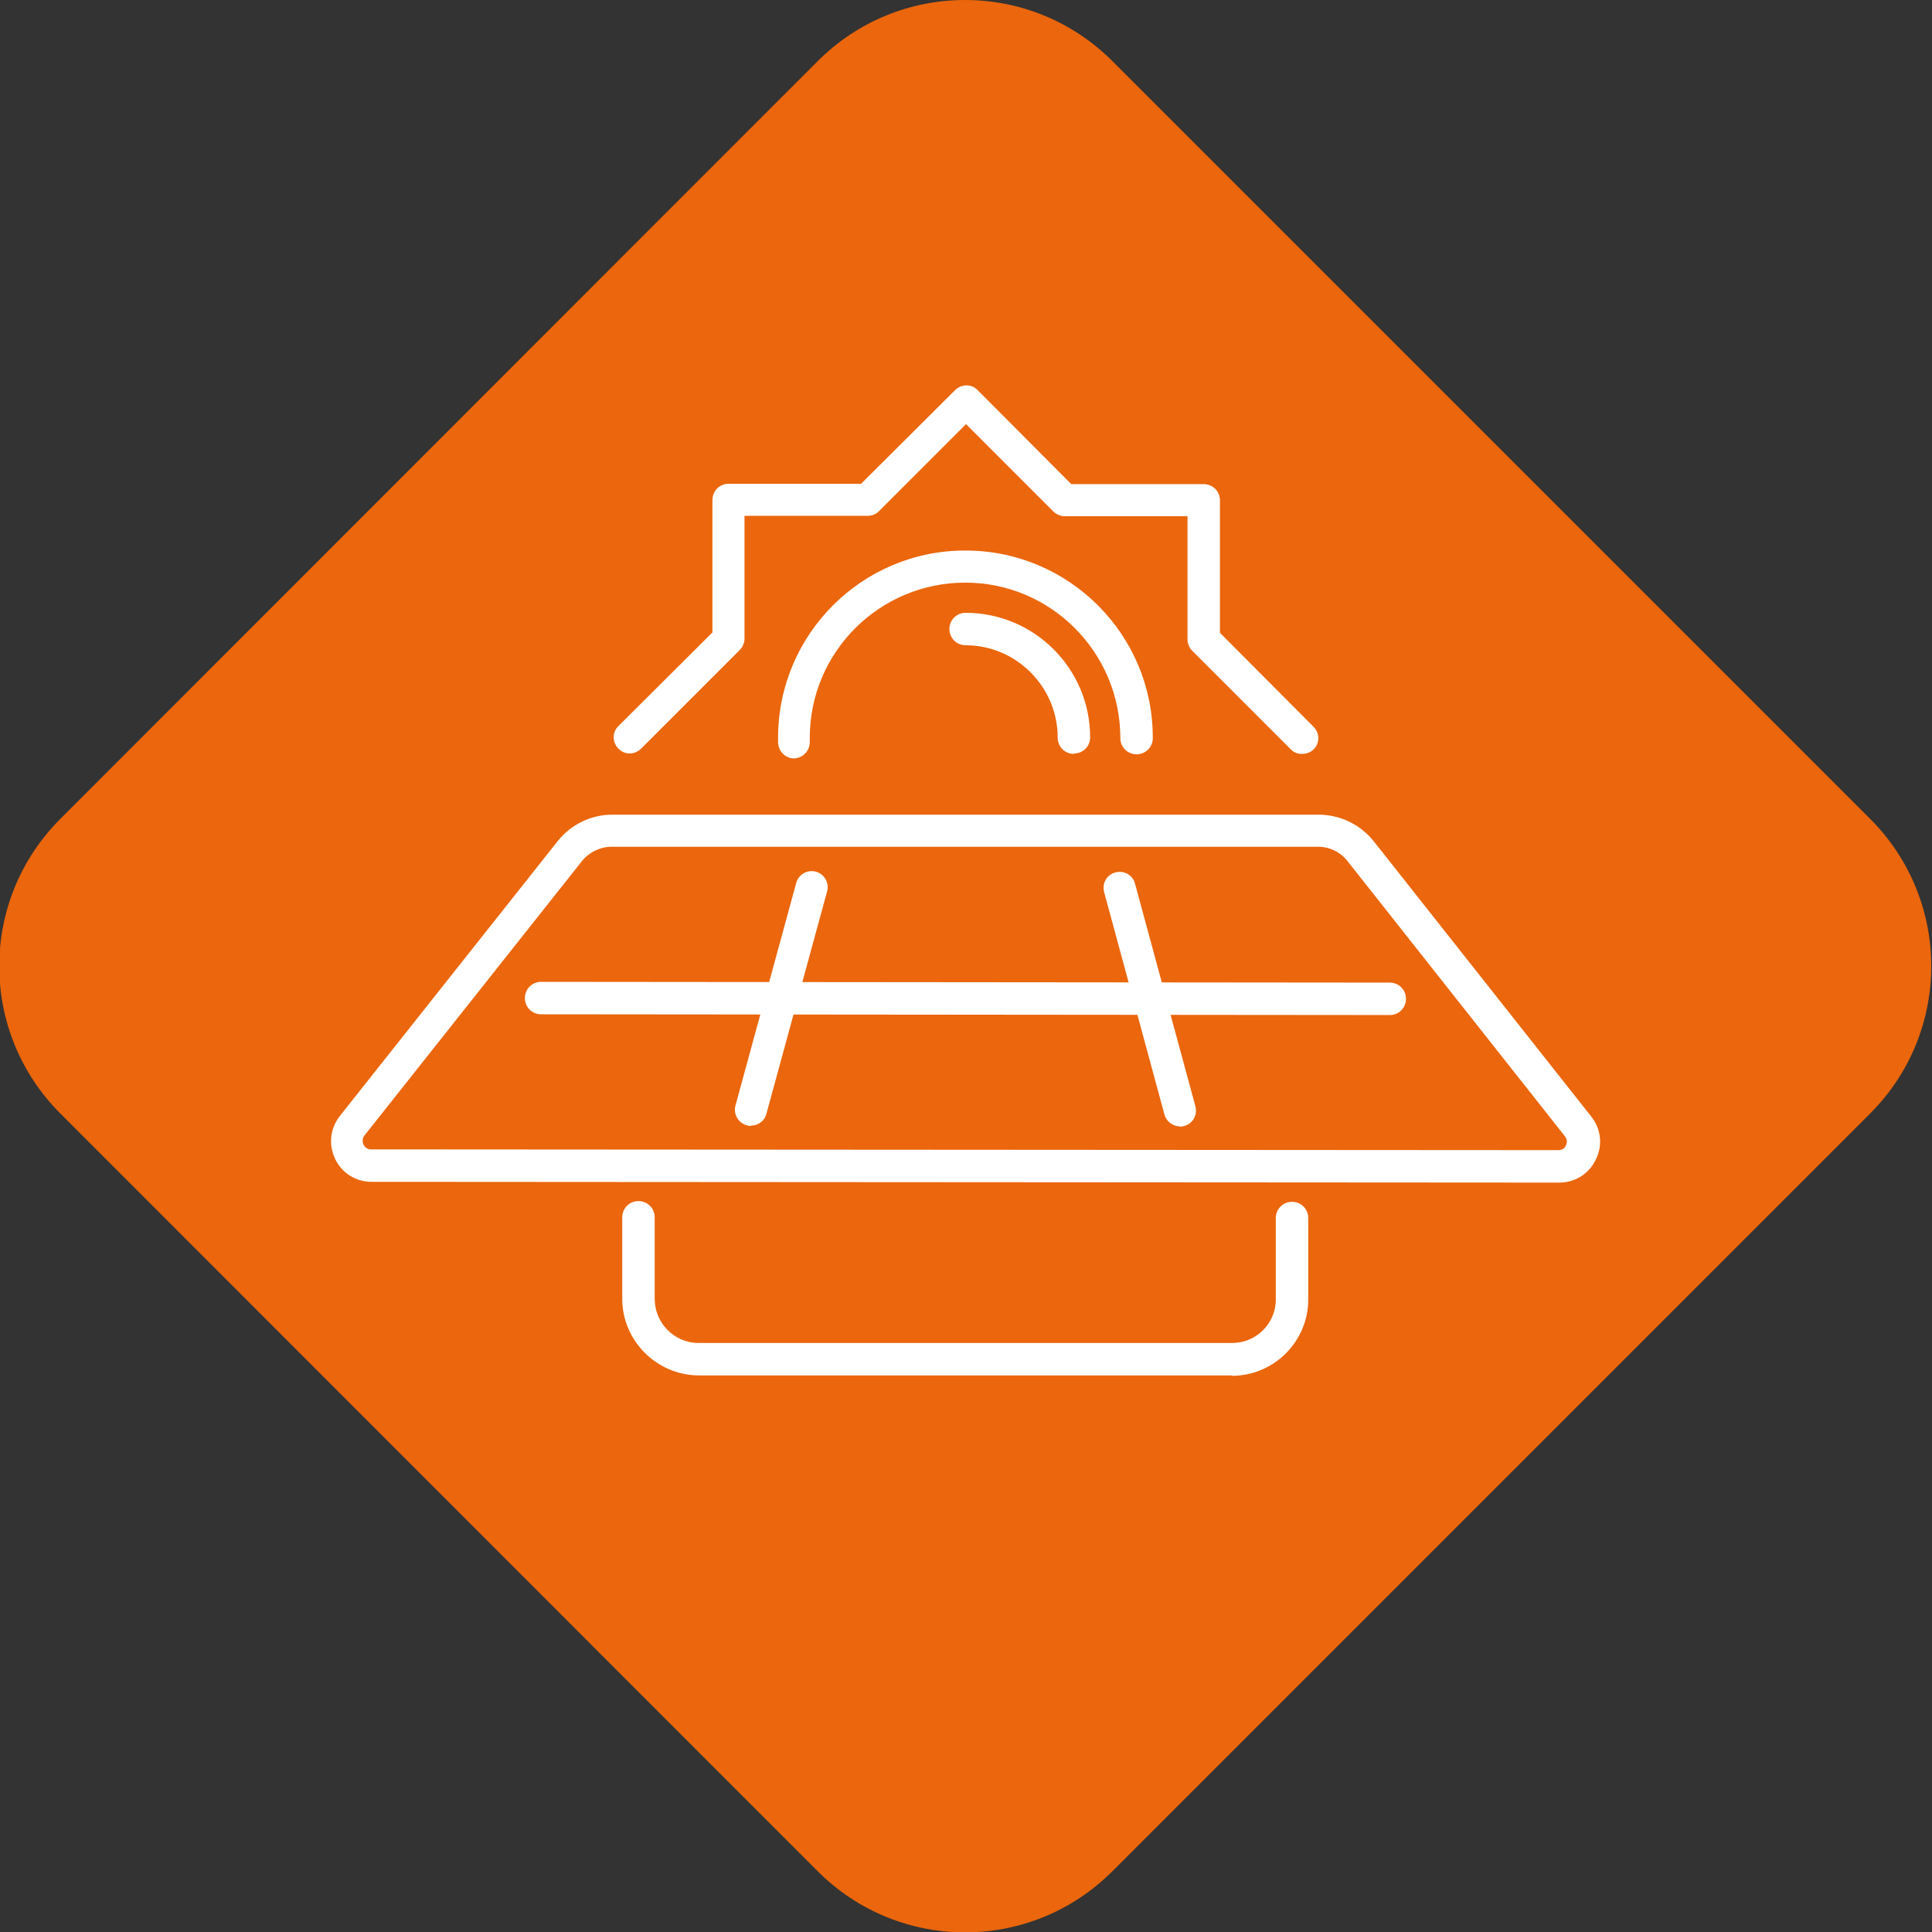
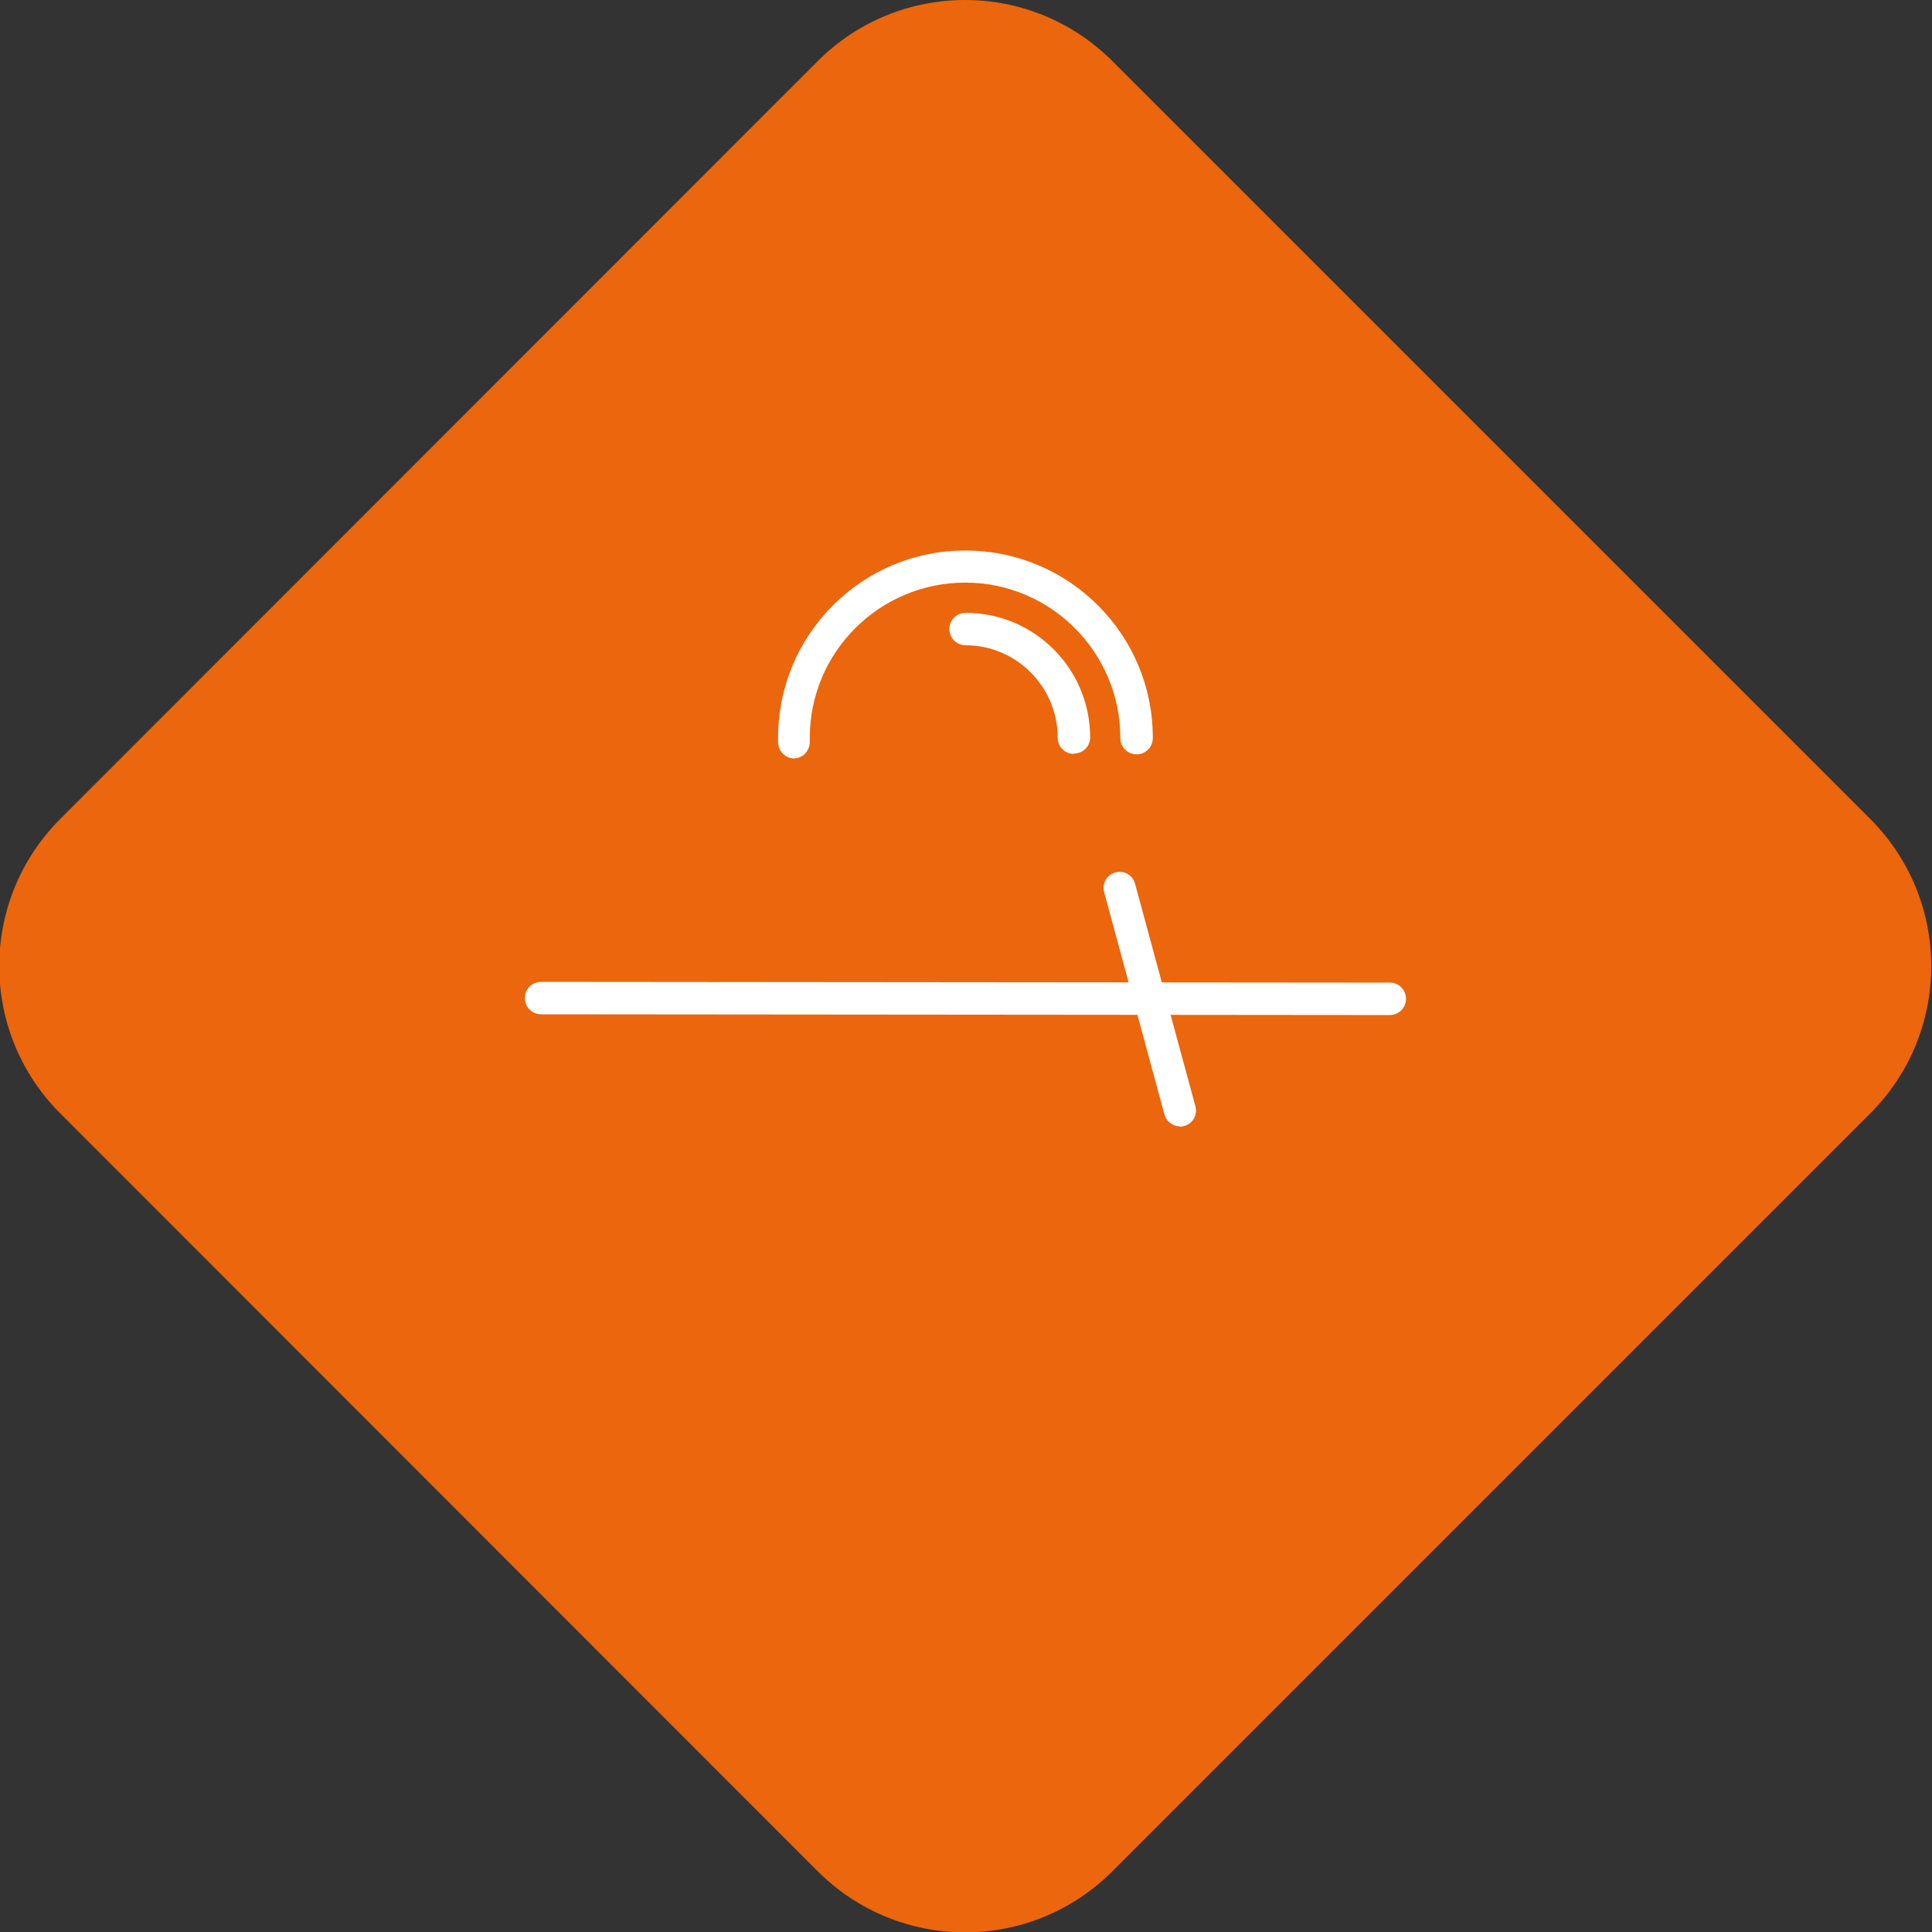
<svg xmlns="http://www.w3.org/2000/svg" id="Vrstva_1" viewBox="0 0 512 512">
  <rect x="0" y="0" width="512" height="512" fill="#333333" stroke="none" />
  <path d="M495.6,217c21.6,21.6,21.6,56.5,0,78.1l-200.8,200.8c-21.6,21.6-56.5,21.6-78.1,0L16,295.1c-21.6-21.6-21.6-56.5,0-78.1L216.7,16.2c21.6-21.6,56.5-21.6,78.1,0l200.8,200.8Z" fill="#eb660c" />
-   <path d="M345,199.8c-1.1,0-2.2-.4-3-1.3l-26.1-26.1c-.8-.8-1.2-1.9-1.2-3v-32.6s-32.6,0-32.6,0c-1.1,0-2.2-.5-3-1.3l-23.1-23.1-23.1,23.1c-.8.8-1.9,1.2-3,1.2h-32.6s0,32.6,0,32.6c0,1.1-.5,2.2-1.3,3l-26.1,26.1c-1.7,1.7-4.4,1.7-6,0-1.7-1.7-1.7-4.4,0-6l24.9-24.8v-35.1c0-2.4,1.9-4.3,4.3-4.3h35.1s24.9-24.8,24.9-24.8c1.7-1.7,4.4-1.7,6,0l24.8,24.9h35.1c2.4,0,4.3,1.9,4.3,4.3v35.1s24.8,24.9,24.8,24.9c1.7,1.7,1.7,4.4,0,6-.8.8-1.9,1.2-3,1.2Z" fill="#fff" />
  <path d="M210.5,201c-2.3,0-4.2-1.8-4.3-4.2,0-.4,0-.9,0-1.3,0-27.4,22.3-49.7,49.7-49.6,27.4,0,49.7,22.3,49.6,49.7,0,2.4-1.9,4.3-4.3,4.3-2.4,0-4.3-1.9-4.3-4.3,0-22.7-18.4-41.2-41.1-41.2-22.7,0-41.2,18.4-41.2,41.1,0,.4,0,.7,0,1.1,0,2.4-1.8,4.3-4.2,4.4,0,0,0,0-.1,0Z" fill="#fff" />
  <path d="M284.6,199.8c-2.4,0-4.3-1.9-4.3-4.3,0-13.5-11-24.5-24.4-24.5-2.4,0-4.3-1.9-4.3-4.3,0-2.4,1.9-4.3,4.3-4.3,18.2,0,33,14.8,33,33,0,2.4-1.9,4.3-4.3,4.3Z" fill="#fff" />
-   <path d="M413.2,313.4l-314.7-.2c-4.2,0-7.9-2.3-9.7-6.1-1.8-3.8-1.3-8.1,1.3-11.4l57.7-72.8c3.5-4.4,8.8-7,14.4-7h187.5c5.7.1,10.9,2.7,14.4,7.1l57.6,72.9c2.6,3.3,3.1,7.6,1.2,11.4-1.8,3.8-5.5,6.1-9.7,6.1ZM162.1,224.4c-3,0-5.9,1.4-7.8,3.7l-57.7,72.8c-.8,1-.4,2-.3,2.4.2.4.8,1.3,2,1.3l314.7.2c1.3,0,1.9-.9,2-1.3.2-.4.5-1.4-.3-2.4l-57.6-72.9c-1.9-2.4-4.7-3.8-7.8-3.8h-187.5Z" fill="#fff" />
-   <path d="M326.4,364.5h-141.3c-11.1-.1-20.2-9.2-20.2-20.3v-21.6c0-2.4,1.9-4.3,4.3-4.3,2.4,0,4.3,1.9,4.3,4.3v21.6c0,6.4,5.2,11.7,11.6,11.7h141.3c6.4.1,11.7-5.1,11.7-11.5v-21.6c0-2.4,1.9-4.3,4.3-4.3,2.4,0,4.3,1.9,4.3,4.3v21.6c0,11.1-9.1,20.2-20.2,20.2Z" fill="#fff" />
-   <path d="M199,298.4c-.4,0-.7,0-1.1-.2-2.3-.6-3.6-3-3-5.2l16.1-59c.6-2.3,3-3.6,5.2-3,2.3.6,3.6,3,3,5.2l-16.1,59c-.5,1.9-2.2,3.1-4.1,3.1Z" fill="#fff" />
  <path d="M312.7,298.5c-1.9,0-3.6-1.3-4.1-3.1l-16-59c-.6-2.3.7-4.6,3-5.2,2.3-.6,4.6.7,5.2,3l16,59c.6,2.3-.7,4.6-3,5.2-.4.1-.8.2-1.1.2Z" fill="#fff" />
  <path d="M368.3,269l-224.9-.2c-2.4,0-4.3-1.9-4.3-4.3,0-2.4,1.9-4.3,4.3-4.3l224.9.2c2.4,0,4.3,1.9,4.3,4.3,0,2.4-1.9,4.3-4.3,4.3Z" fill="#fff" />
</svg>